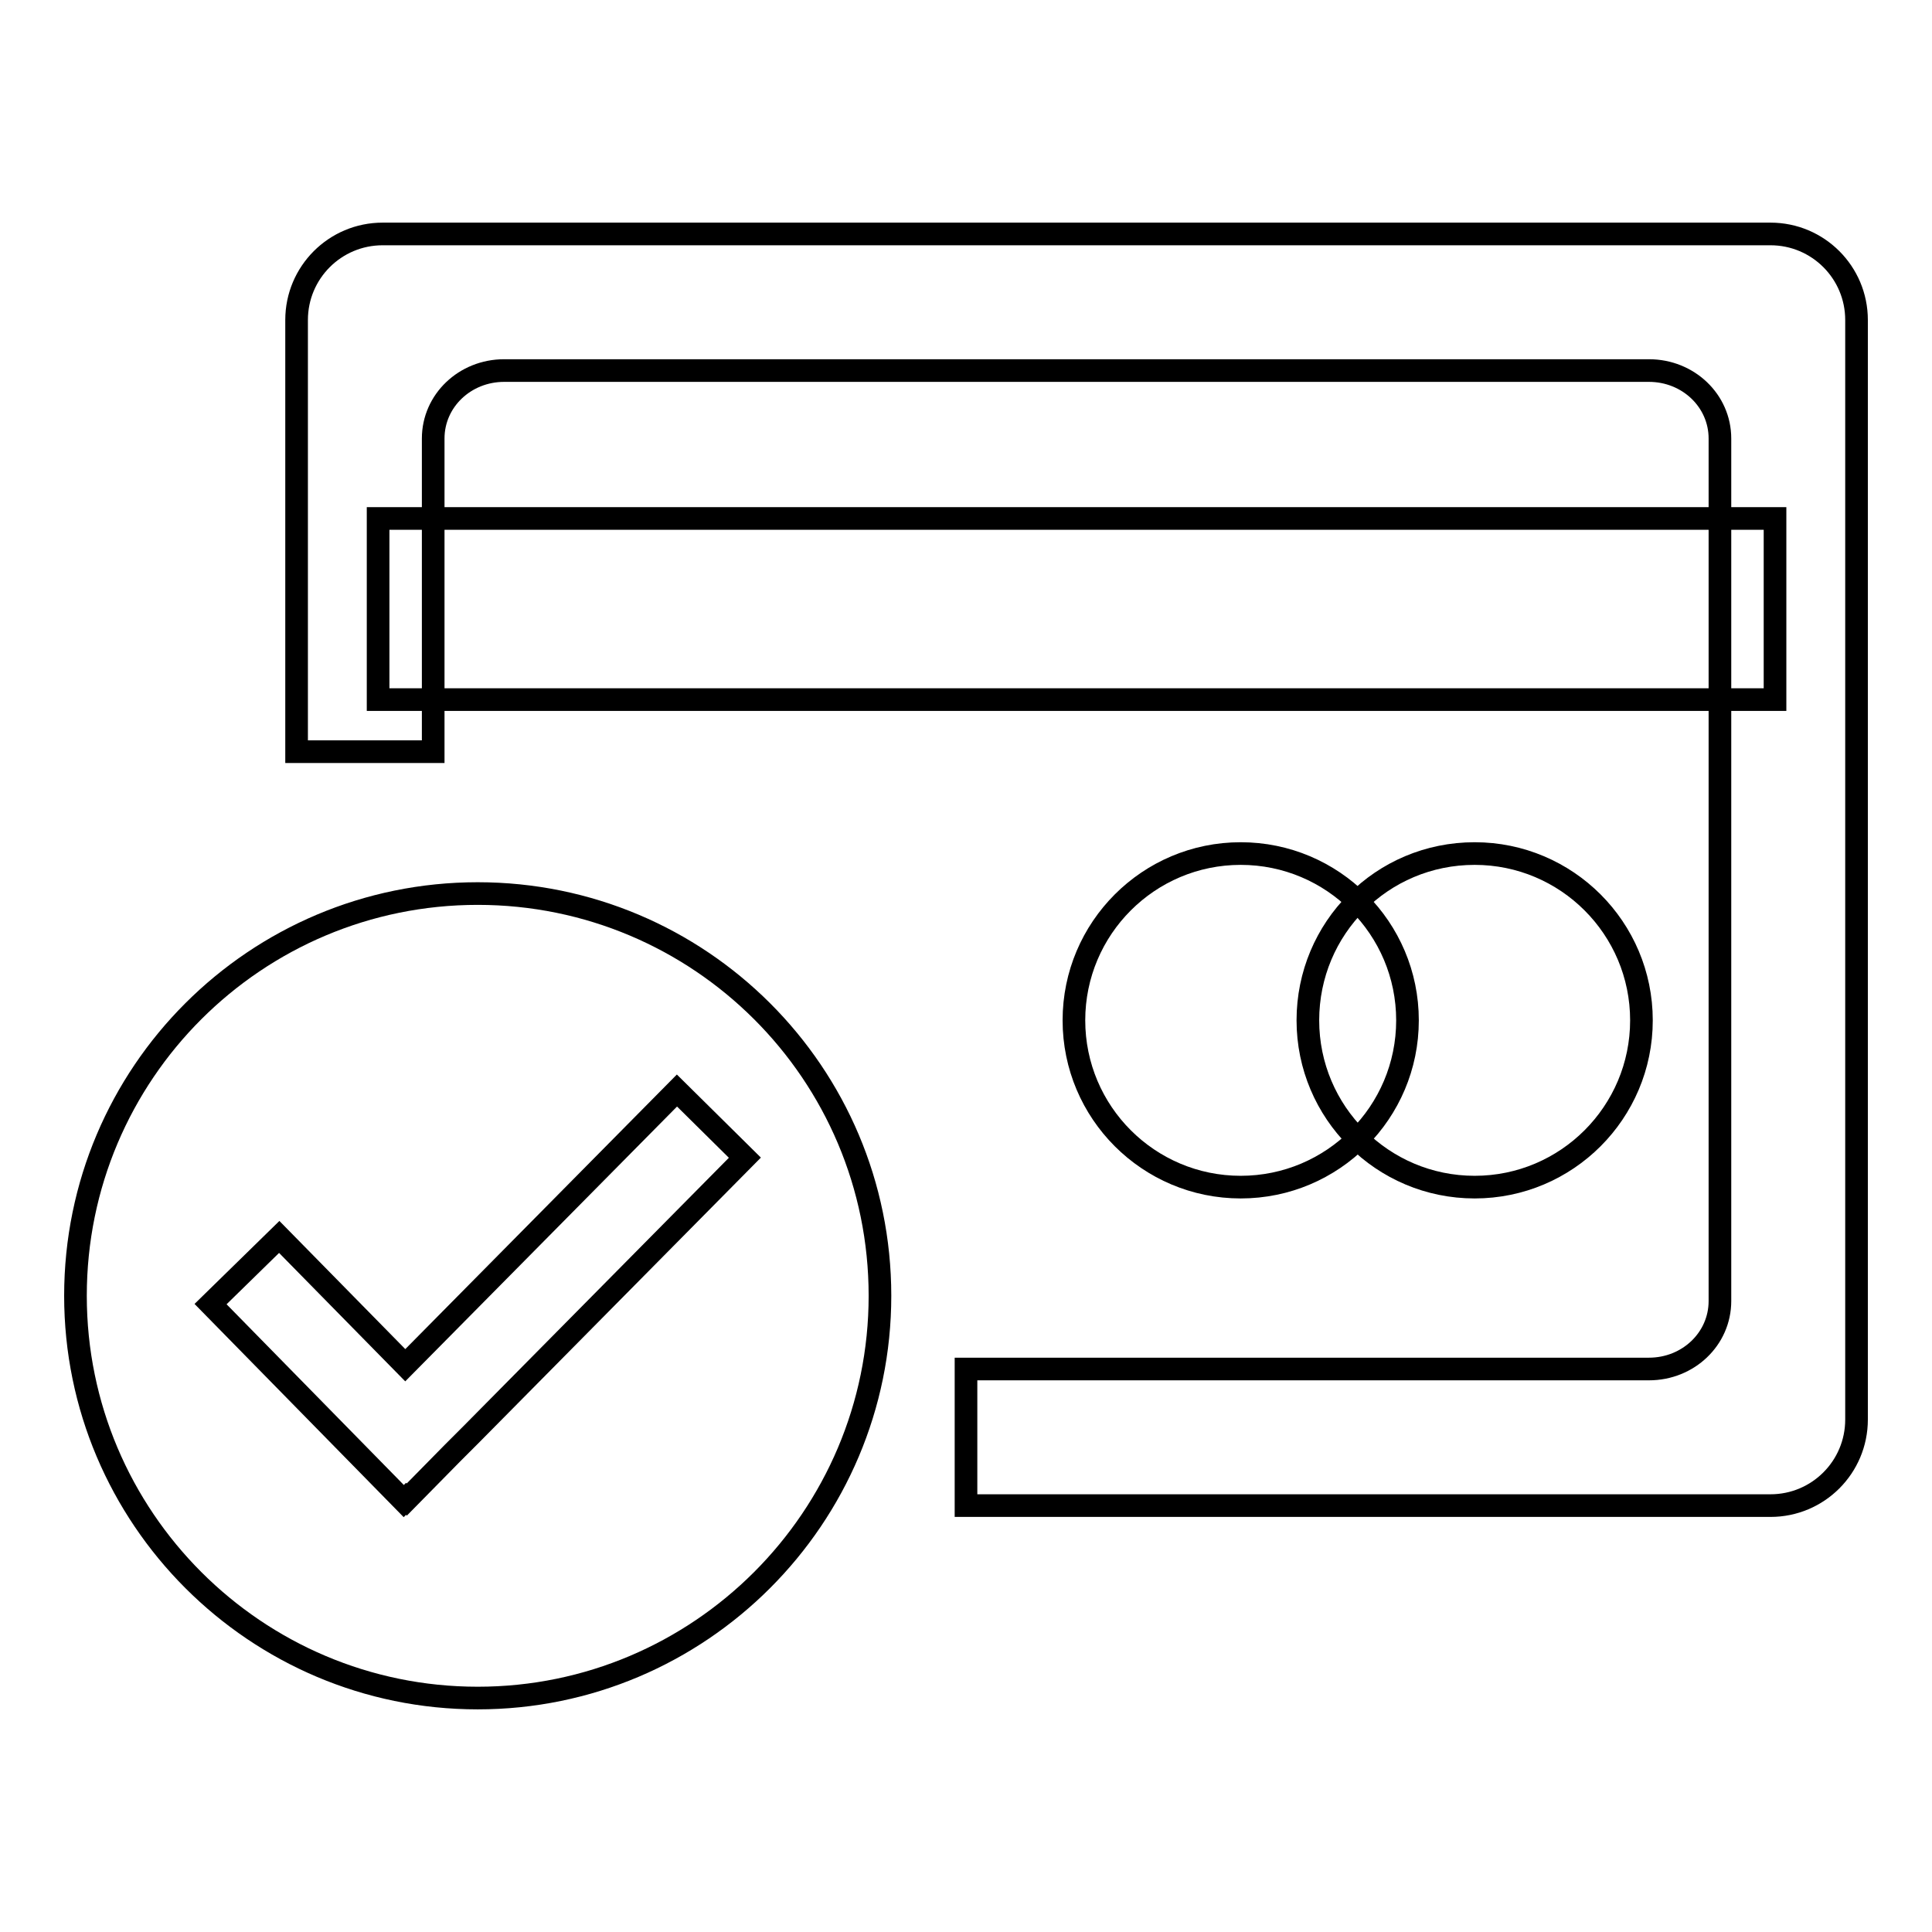
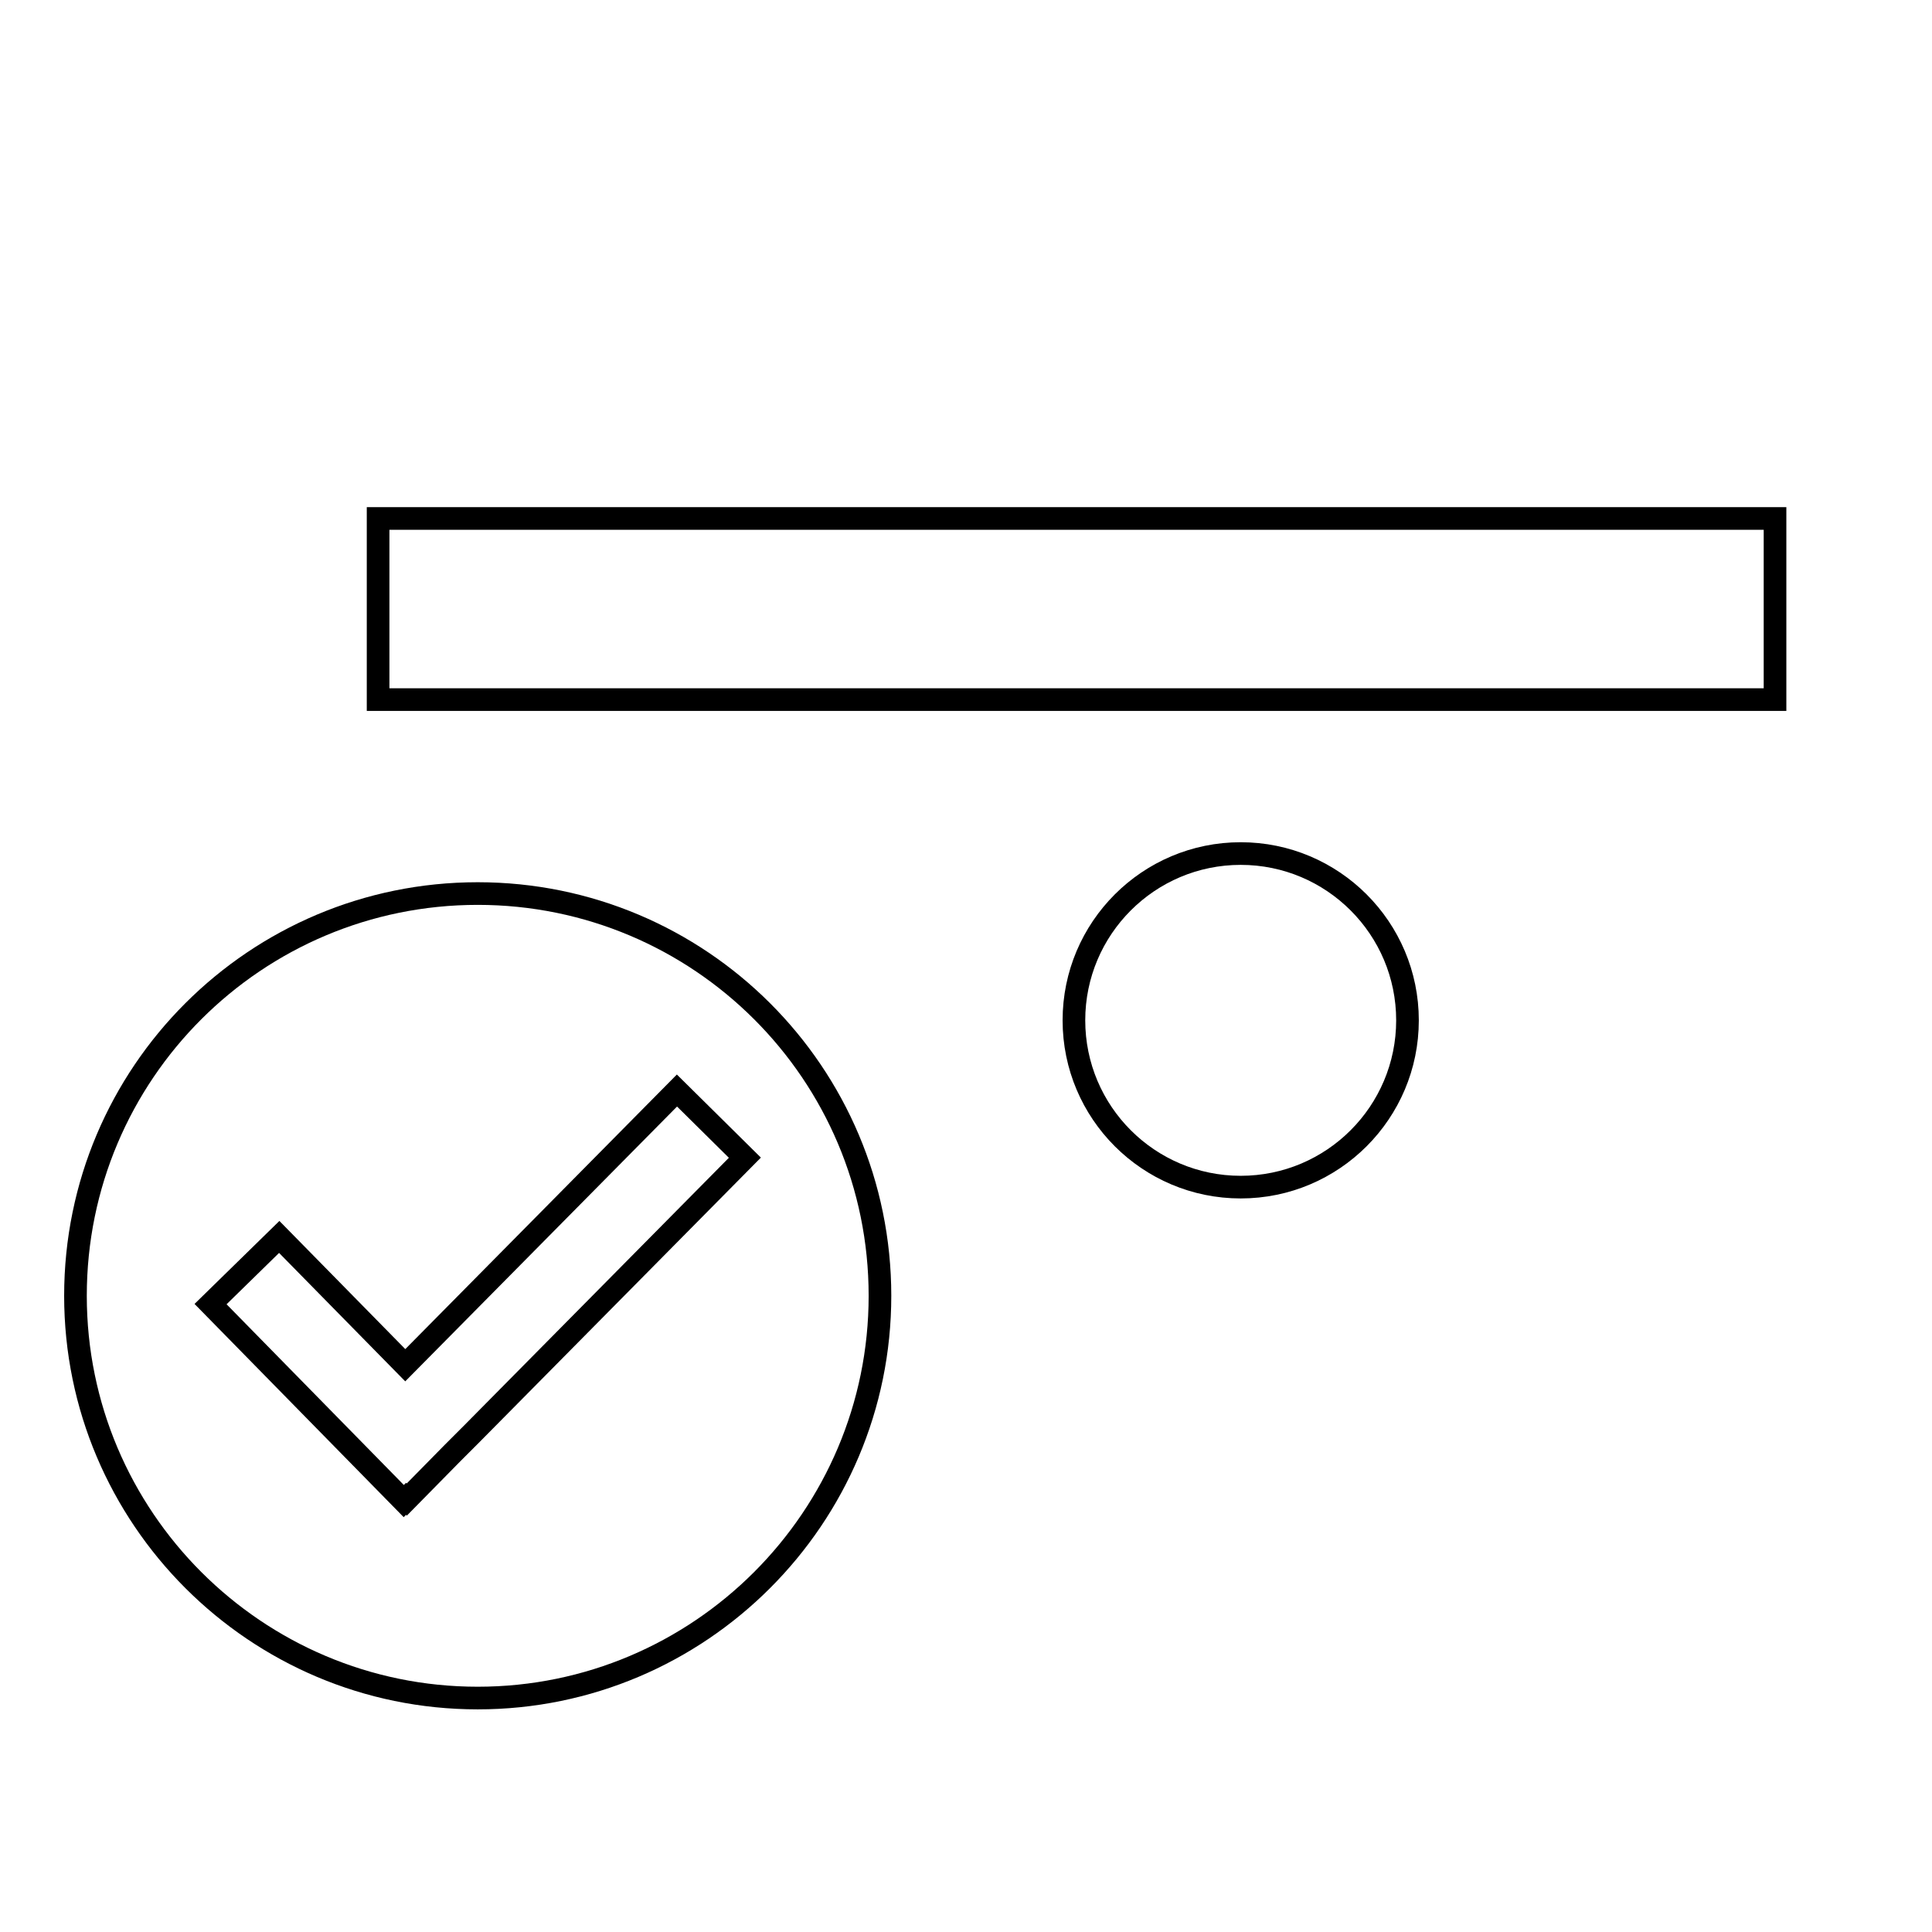
<svg xmlns="http://www.w3.org/2000/svg" version="1.1" x="0px" y="0px" viewBox="0 0 256 256" enable-background="new 0 0 256 256" xml:space="preserve">
  <g>
    <g>
      <path stroke-width="3" fill-opacity="0" stroke="#000000" d="M50.1,68.7h185.1v24H50.1V68.7z" />
      <path stroke-width="3" fill-opacity="0" stroke="#000000" d="M142.3,135.2c0,12.2,9.9,22.1,22.1,22.1c12.2,0,22.1-9.9,22.1-22.1l0,0c0-12.2-9.9-22.1-22.1-22.1C152.2,113.1,142.3,123,142.3,135.2L142.3,135.2z" />
-       <path stroke-width="3" fill-opacity="0" stroke="#000000" d="M173.3,135.2c0,12.2,9.9,22.1,22.1,22.1c12.2,0,22.1-9.9,22.1-22.1l0,0c0-12.2-9.9-22.1-22.1-22.1C183.1,113.1,173.3,123,173.3,135.2L173.3,135.2z" />
      <path stroke-width="3" fill-opacity="0" stroke="#000000" d="M63.3,118.4c-29.4,0-53.3,23.8-53.3,53.3c0,29.4,23.9,53.3,53.3,53.3c29.4,0,53.3-23.9,53.3-53.3C116.6,142.2,92.7,118.4,63.3,118.4z M62.5,190L62.5,190l-2.5,2.5l-6.1,6.2l-0.1-0.1l-0.3,0.3l-25.6-26.1l9.1-8.9l16.7,17l36-36.4l9,8.9L62.5,190z" />
-       <path stroke-width="3" fill-opacity="0" stroke="#000000" d="M234.6,31H50.7c-6.3,0-11.4,5.1-11.4,11.4v57.2h18.1V58.1c0-5,4.2-9,9.4-9h151.7c5.2,0,9.4,4,9.4,9v114.3c0,5-4.2,9-9.4,9H128v18.1h106.6c6.3,0,11.4-5.1,11.4-11.4V42.4C246,36.1,240.9,31,234.6,31z" />
    </g>
  </g>
</svg>